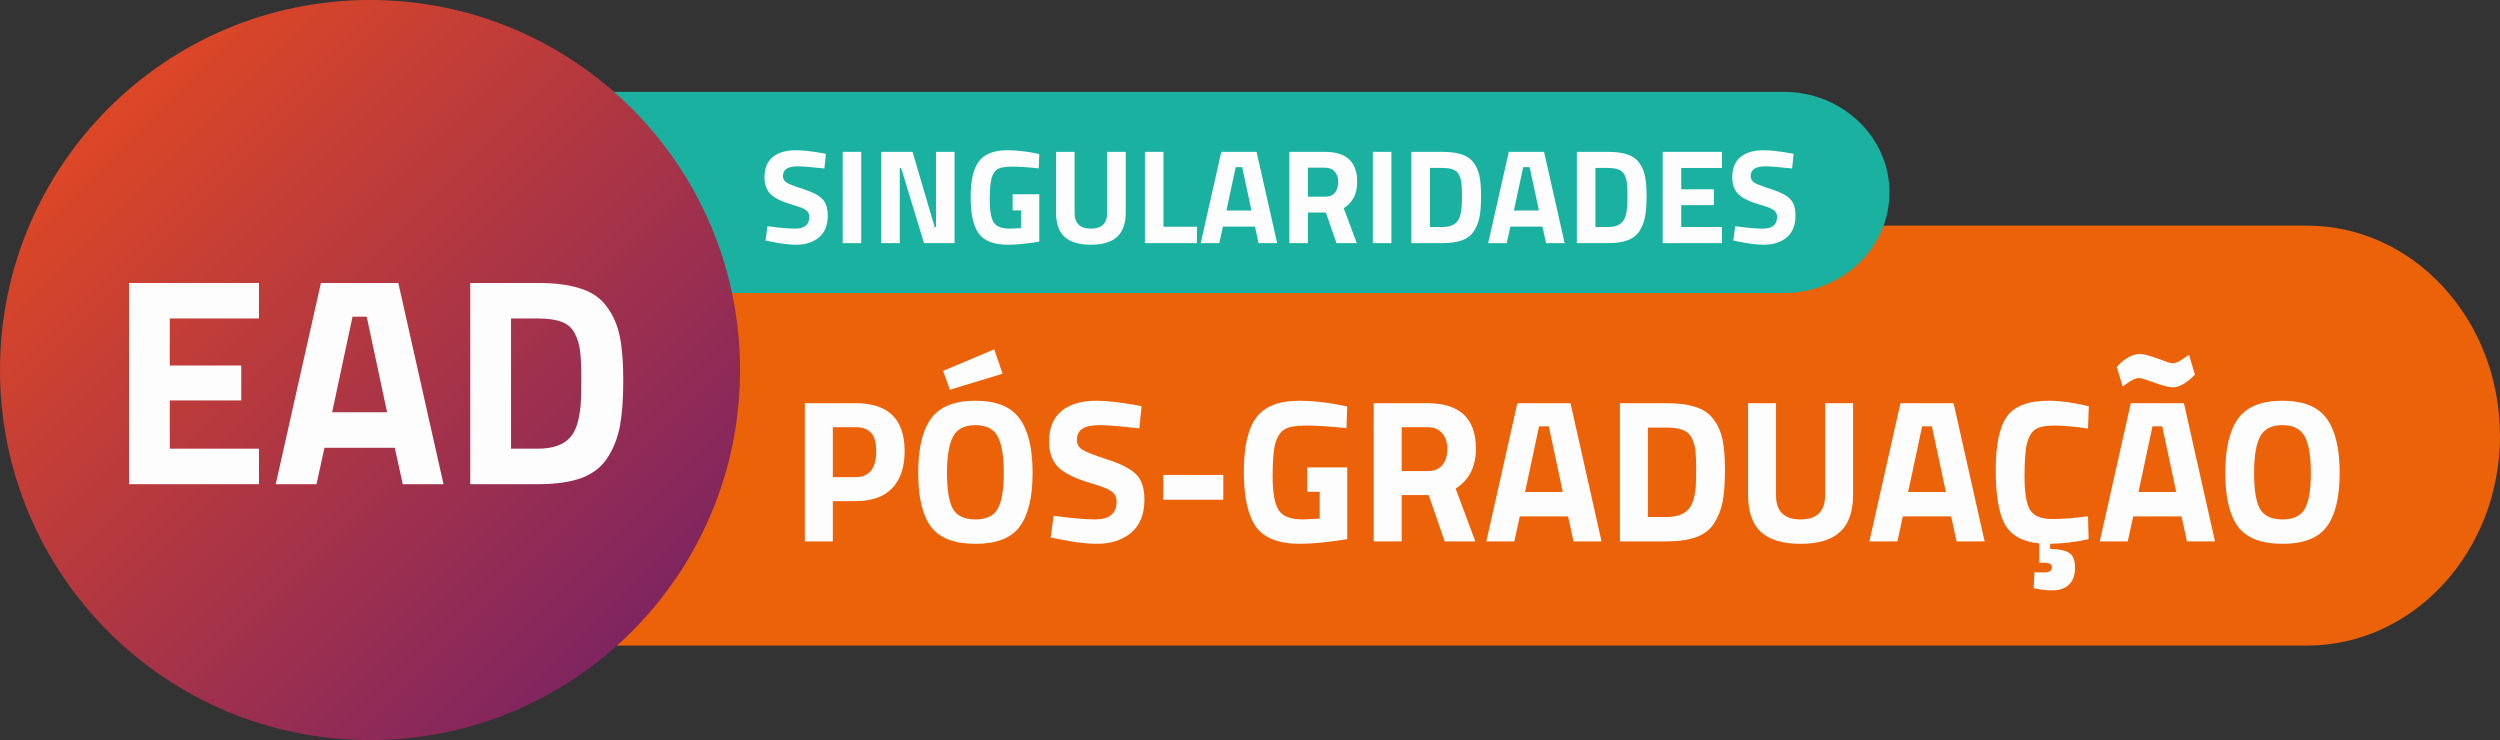
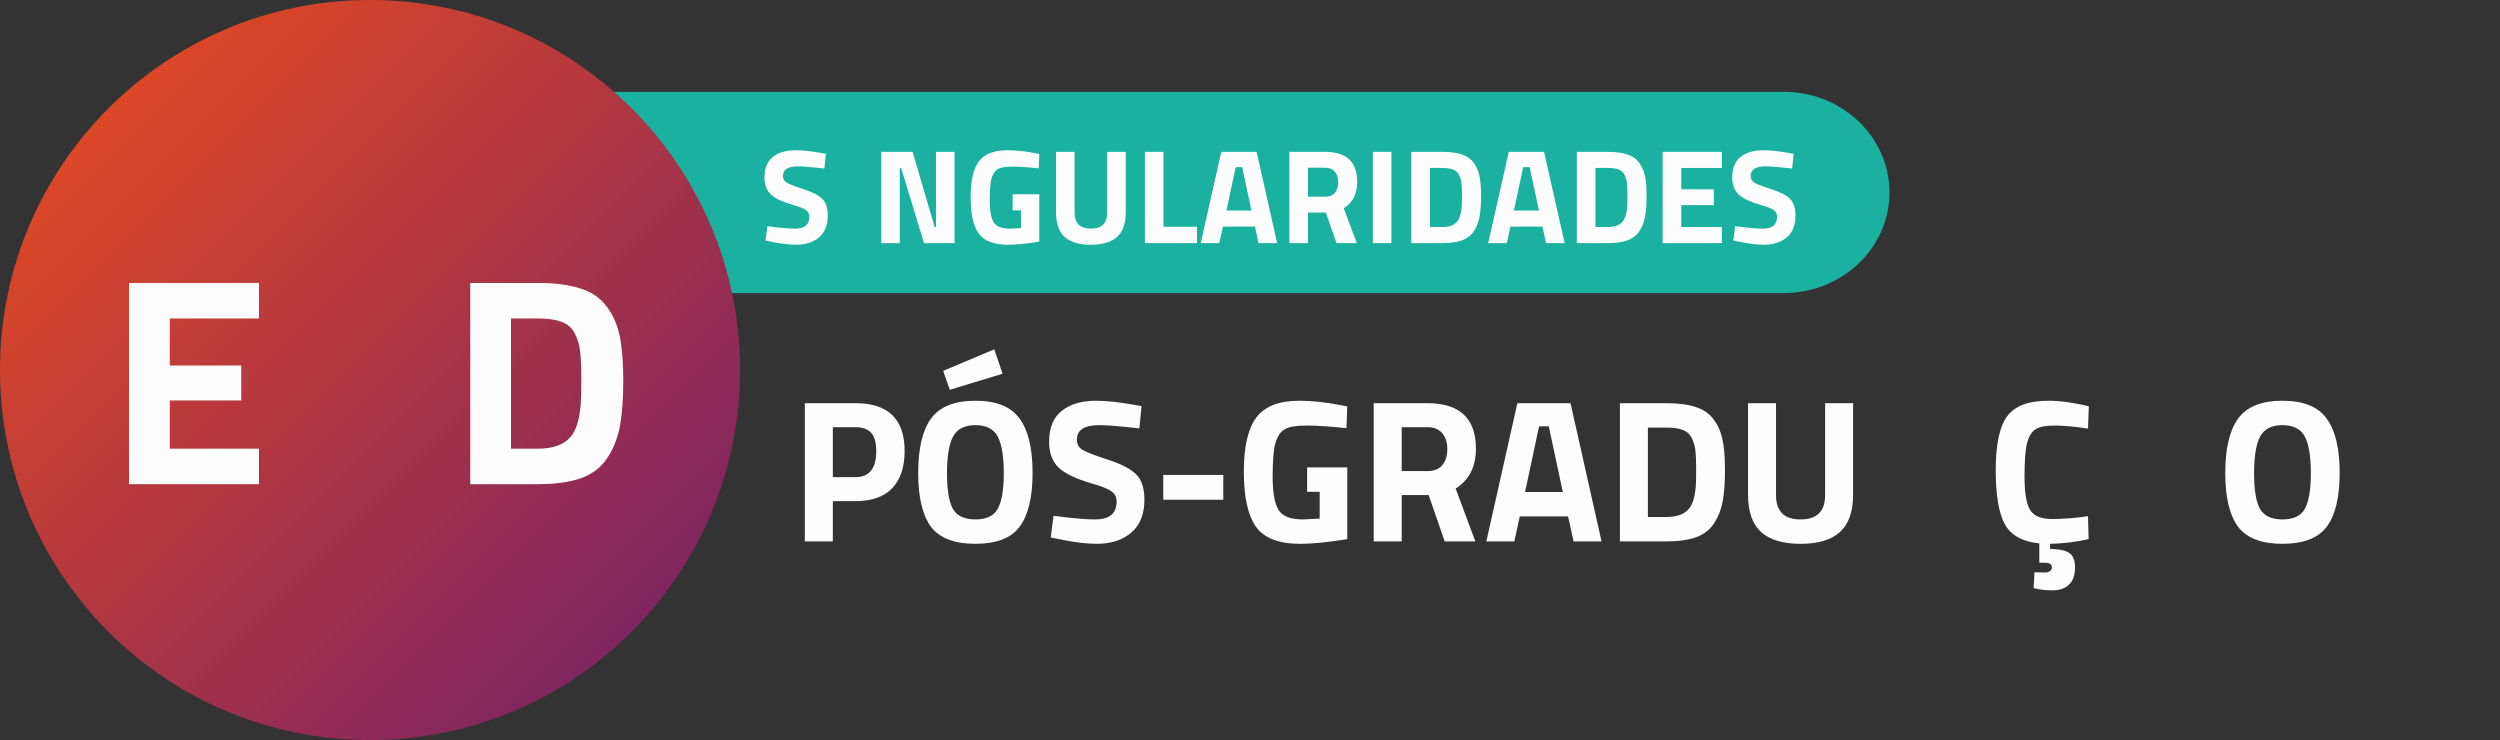
<svg xmlns="http://www.w3.org/2000/svg" width="4709" height="1394" viewBox="0 0 4709 1394" fill="none">
  <rect x="0" y="0" width="4709" height="1394" fill="#333333" stroke="none" />
-   <path d="M4709 820.415C4709 929.636 4668.25 1028.45 4602.57 1100.12C4536.72 1171.63 4445.94 1216 4345.54 1216H1100V425H4345.38C4546.18 425 4708.84 601.972 4708.84 820.415H4709Z" fill="#EB6209" />
  <path d="M3559 362.5C3559 467.108 3469.87 552 3359.89 552H1118V173H3359.89C3469.87 173 3559 257.892 3559 362.5V362.5Z" fill="#1AB1A1" />
  <path d="M697 1394C1081.94 1394 1394 1081.94 1394 697C1394 312.058 1081.94 0 697 0C312.058 0 0 312.058 0 697C0 1081.94 312.058 1394 697 1394Z" fill="url(#paint0_linear_152_10)" />
  <path d="M243 912V533H487.814V599.882H319.782V688.501H454.43V754.269H319.782V845.118H487.814V912H243Z" fill="#FDFDFD" />
-   <path d="M519.367 912L604.496 533H750.271L835.399 912H758.617L743.594 843.446H611.172L596.15 912H519.367ZM664.03 596.538L625.638 776.563H729.128L690.737 596.538H664.03Z" fill="#FDFDFD" />
  <path d="M1013.2 912H885.788V533H1013.2C1045.84 533 1072.74 536.53 1093.88 543.59C1115.02 550.278 1131.34 561.611 1142.84 577.588C1154.71 593.194 1162.87 611.773 1167.32 633.324C1171.77 654.503 1174 682.185 1174 716.369C1174 750.553 1171.96 778.978 1167.88 801.644C1163.8 823.938 1156.01 844.003 1144.51 861.838C1133.38 879.302 1117.06 892.121 1095.55 900.296C1074.03 908.099 1046.59 912 1013.2 912ZM1093.88 761.515C1094.62 749.625 1094.99 733.276 1094.99 712.468C1094.99 691.288 1094.25 674.382 1092.77 661.748C1091.28 649.115 1087.76 637.597 1082.19 627.193C1076.63 616.789 1068.29 609.729 1057.16 606.013C1046.4 601.926 1031.75 599.882 1013.2 599.882H962.57V845.118H1013.2C1041.02 845.118 1061.24 838.058 1073.85 823.938C1084.61 812.42 1091.28 791.612 1093.88 761.515Z" fill="#FDFDFD" />
  <path d="M1502.37 313.341C1483.95 313.341 1474.74 319.409 1474.74 331.545C1474.74 336.939 1477.02 341.069 1481.58 343.935C1486.14 346.8 1496.79 350.93 1513.53 356.324C1530.43 361.718 1542.26 367.87 1549.02 374.781C1555.78 381.524 1559.17 391.974 1559.17 406.134C1559.17 424.17 1553.67 437.823 1542.68 447.094C1531.7 456.365 1517.33 461 1499.58 461C1486.4 461 1470.26 458.977 1451.16 454.932L1442.03 453.162L1445.58 426.108C1468.23 429.142 1485.55 430.659 1497.55 430.659C1515.47 430.659 1524.43 423.242 1524.43 408.409C1524.43 403.015 1522.32 398.801 1518.09 395.767C1514.03 392.733 1505.84 389.446 1493.5 385.906C1473.89 380.344 1460.03 373.77 1451.92 366.185C1443.97 358.431 1440 347.727 1440 334.074C1440 316.881 1445.24 304.07 1455.72 295.642C1466.2 287.214 1480.57 283 1498.82 283C1511.33 283 1527.22 284.686 1546.49 288.057L1555.62 289.827L1552.83 317.386C1528.99 314.689 1512.18 313.341 1502.37 313.341Z" fill="#FDFDFD" />
-   <path d="M1587.29 457.966V286.034H1622.28V457.966H1587.29Z" fill="#FDFDFD" />
  <path d="M1659.84 457.966V286.034H1718.92L1760.5 427.625H1763.03V286.034H1798.02V457.966H1740.47L1697.37 316.375H1694.83V457.966H1659.84Z" fill="#FDFDFD" />
  <path d="M1907.39 396.273V365.932H1957.59V455.185C1933.42 459.062 1913.81 461 1898.77 461C1871.89 461 1853.39 453.836 1843.24 439.509C1833.27 425.181 1828.29 402.425 1828.29 371.241C1828.29 340.058 1833.53 317.555 1844 303.733C1854.48 289.911 1872.32 283 1897.5 283C1913.22 283 1930.21 284.77 1948.46 288.31L1957.59 290.08L1956.58 317.134C1936.29 314.942 1919.65 313.847 1906.63 313.847C1893.78 313.847 1884.74 315.364 1879.5 318.398C1874.26 321.432 1870.37 327.079 1867.84 335.338C1865.47 343.429 1864.29 357.42 1864.29 377.31C1864.29 397.031 1866.74 410.853 1871.64 418.776C1876.54 426.698 1886.68 430.659 1902.07 430.659L1923.11 429.648V396.273H1907.39Z" fill="#FDFDFD" />
  <path d="M2024.1 400.571C2024.1 420.63 2034.33 430.659 2054.78 430.659C2075.23 430.659 2085.46 420.63 2085.46 400.571V286.034H2120.45V399.812C2120.45 420.883 2114.96 436.39 2103.97 446.335C2093.15 456.112 2076.76 461 2054.78 461C2032.81 461 2016.33 456.112 2005.34 446.335C1994.52 436.39 1989.11 420.883 1989.11 399.812V286.034H2024.1V400.571Z" fill="#FDFDFD" />
  <path d="M2254.65 457.966H2156.53V286.034H2191.52V427.119H2254.65V457.966Z" fill="#FDFDFD" />
  <path d="M2261.67 457.966L2300.46 286.034H2366.89L2405.68 457.966H2370.69L2363.85 426.866H2303.5L2296.66 457.966H2261.67ZM2327.59 314.858L2310.09 396.526H2357.25L2339.76 314.858H2327.59Z" fill="#FDFDFD" />
  <path d="M2463.63 400.318V457.966H2428.64V286.034H2495.58C2536.14 286.034 2556.43 304.913 2556.43 342.67C2556.43 365.089 2547.98 381.608 2531.07 392.227L2555.67 457.966H2517.38L2497.35 400.318H2463.63ZM2496.08 370.483C2504.37 370.483 2510.54 367.955 2514.59 362.898C2518.65 357.841 2520.68 351.183 2520.68 342.923C2520.68 334.664 2518.48 328.09 2514.09 323.202C2509.86 318.313 2503.69 315.869 2495.58 315.869H2463.63V370.483H2496.08Z" fill="#FDFDFD" />
  <path d="M2585.87 457.966V286.034H2620.86V457.966H2585.87Z" fill="#FDFDFD" />
  <path d="M2716.48 457.966H2658.41V286.034H2716.48C2731.35 286.034 2743.6 287.635 2753.24 290.838C2762.87 293.872 2770.31 299.013 2775.55 306.261C2780.96 313.341 2784.68 321.769 2786.71 331.545C2788.74 341.153 2789.75 353.711 2789.75 369.219C2789.75 384.726 2788.82 397.621 2786.96 407.903C2785.1 418.017 2781.55 427.119 2776.31 435.21C2771.24 443.133 2763.8 448.948 2754 452.656C2744.2 456.196 2731.69 457.966 2716.48 457.966ZM2753.24 389.699C2753.58 384.305 2753.75 376.888 2753.75 367.449C2753.75 357.841 2753.41 350.171 2752.73 344.44C2752.06 338.709 2750.45 333.484 2747.91 328.764C2745.38 324.044 2741.58 320.842 2736.51 319.156C2731.6 317.302 2724.93 316.375 2716.48 316.375H2693.4V427.625H2716.48C2729.15 427.625 2738.36 424.422 2744.11 418.017C2749.01 412.792 2752.06 403.352 2753.24 389.699Z" fill="#FDFDFD" />
  <path d="M2803.17 457.966L2841.96 286.034H2908.39L2947.18 457.966H2912.19L2905.35 426.866H2845L2838.16 457.966H2803.17ZM2869.09 314.858L2851.6 396.526H2898.76L2881.26 314.858H2869.09Z" fill="#FDFDFD" />
  <path d="M3028.2 457.966H2970.14V286.034H3028.2C3043.08 286.034 3055.33 287.635 3064.97 290.838C3074.6 293.872 3082.04 299.013 3087.28 306.261C3092.69 313.341 3096.41 321.769 3098.44 331.545C3100.46 341.153 3101.48 353.711 3101.48 369.219C3101.48 384.726 3100.55 397.621 3098.69 407.903C3096.83 418.017 3093.28 427.119 3088.04 435.21C3082.97 443.133 3075.53 448.948 3065.73 452.656C3055.93 456.196 3043.42 457.966 3028.2 457.966ZM3064.97 389.699C3065.31 384.305 3065.48 376.888 3065.48 367.449C3065.48 357.841 3065.14 350.171 3064.46 344.44C3063.79 338.709 3062.18 333.484 3059.64 328.764C3057.11 324.044 3053.31 320.842 3048.23 319.156C3043.33 317.302 3036.66 316.375 3028.2 316.375H3005.13V427.625H3028.2C3040.88 427.625 3050.09 424.422 3055.84 418.017C3060.74 412.792 3063.79 403.352 3064.97 389.699Z" fill="#FDFDFD" />
  <path d="M3131.83 457.966V286.034H3243.39V316.375H3166.82V356.577H3228.17V386.412H3166.82V427.625H3243.39V457.966H3131.83Z" fill="#FDFDFD" />
  <path d="M3325.21 313.341C3306.78 313.341 3297.57 319.409 3297.57 331.545C3297.57 336.939 3299.85 341.069 3304.42 343.935C3308.98 346.8 3319.63 350.93 3336.36 356.324C3353.27 361.718 3365.1 367.87 3371.86 374.781C3378.62 381.524 3382 391.974 3382 406.134C3382 424.17 3376.51 437.823 3365.52 447.094C3354.53 456.365 3340.17 461 3322.42 461C3309.23 461 3293.09 458.977 3273.99 454.932L3264.86 453.162L3268.41 426.108C3291.06 429.142 3308.39 430.659 3320.39 430.659C3338.31 430.659 3347.26 423.242 3347.26 408.409C3347.26 403.015 3345.15 398.801 3340.93 395.767C3336.87 392.733 3328.67 389.446 3316.33 385.906C3296.73 380.344 3282.86 373.77 3274.75 366.185C3266.81 358.431 3262.83 347.727 3262.83 334.074C3262.83 316.881 3268.07 304.07 3278.55 295.642C3289.03 287.214 3303.4 283 3321.66 283C3334.16 283 3350.05 284.686 3369.32 288.057L3378.45 289.827L3375.66 317.386C3351.83 314.689 3335.01 313.341 3325.21 313.341Z" fill="#FDFDFD" />
  <path d="M1611.51 943.951H1568.72V1019.75H1516V759.442H1611.51C1673.15 759.442 1703.97 789.555 1703.97 849.782C1703.97 880.151 1696.07 903.502 1680.28 919.835C1664.74 935.912 1641.82 943.951 1611.51 943.951ZM1568.72 898.781H1611.13C1637.36 898.781 1650.48 882.448 1650.48 849.782C1650.48 833.705 1647.3 822.221 1640.93 815.331C1634.56 808.185 1624.63 804.612 1611.13 804.612H1568.72V898.781Z" fill="#FDFDFD" />
  <path d="M1794.84 958.497C1802.48 971.768 1816.62 978.403 1837.25 978.403C1857.88 978.403 1871.89 971.768 1879.27 958.497C1886.91 944.972 1890.73 922.514 1890.73 891.125C1890.73 859.48 1886.91 836.512 1879.27 822.221C1871.63 807.93 1857.62 800.784 1837.25 800.784C1816.87 800.784 1802.86 807.93 1795.22 822.221C1787.58 836.512 1783.76 859.48 1783.76 891.125C1783.76 922.514 1787.45 944.972 1794.84 958.497ZM1920.53 992.184C1904.49 1013.62 1876.73 1024.34 1837.25 1024.34C1797.77 1024.34 1769.88 1013.62 1753.58 992.184C1737.53 970.492 1729.51 936.678 1729.51 890.742C1729.51 844.806 1737.53 810.737 1753.58 788.535C1769.88 766.077 1797.77 754.848 1837.25 754.848C1876.73 754.848 1904.49 766.077 1920.53 788.535C1936.83 810.737 1944.98 844.806 1944.98 890.742C1944.98 936.678 1936.83 970.492 1920.53 992.184ZM1776.5 698.577L1872.78 658L1888.44 703.936L1789.11 734.177L1776.5 698.577Z" fill="#FDFDFD" />
  <path d="M2070.04 800.784C2042.28 800.784 2028.4 809.971 2028.4 828.346C2028.4 836.512 2031.84 842.764 2038.72 847.103C2045.59 851.441 2061.64 857.694 2086.85 865.86C2112.32 874.026 2130.15 883.341 2140.34 893.804C2150.53 904.012 2155.62 919.835 2155.62 941.271C2155.62 968.578 2147.34 989.249 2130.79 1003.29C2114.23 1017.32 2092.58 1024.34 2065.84 1024.34C2045.97 1024.34 2021.65 1021.28 1992.87 1015.15L1979.12 1012.47L1984.47 971.513C2018.6 976.106 2044.7 978.403 2062.78 978.403C2089.78 978.403 2103.28 967.174 2103.28 944.717C2103.28 936.55 2100.1 930.17 2093.73 925.577C2087.62 920.983 2075.26 916.007 2056.67 910.648C2027.13 902.226 2006.24 892.273 1994.02 880.789C1982.05 869.05 1976.06 852.845 1976.06 832.174C1976.06 806.143 1983.96 786.748 1999.75 773.988C2015.54 761.228 2037.19 754.848 2064.7 754.848C2083.54 754.848 2107.48 757.4 2136.52 762.504L2150.27 765.184L2146.07 806.909C2110.16 802.826 2084.82 800.784 2070.04 800.784Z" fill="#FDFDFD" />
  <path d="M2191.13 941.271V894.57H2304.22V941.271H2191.13Z" fill="#FDFDFD" />
  <path d="M2462.08 926.342V880.406H2537.72V1015.53C2501.3 1021.4 2471.76 1024.34 2449.09 1024.34C2408.59 1024.34 2380.7 1013.49 2365.42 991.801C2350.39 970.109 2342.88 935.657 2342.88 888.445C2342.88 841.233 2350.77 807.164 2366.57 786.238C2382.36 765.311 2409.23 754.848 2447.18 754.848C2470.86 754.848 2496.46 757.528 2523.97 762.887L2537.72 765.567L2536.19 806.526C2505.63 803.209 2480.54 801.55 2460.93 801.55C2441.57 801.55 2427.95 803.847 2420.05 808.44C2412.16 813.034 2406.3 821.583 2402.48 834.088C2398.91 846.337 2397.13 867.519 2397.13 897.632C2397.13 927.491 2400.82 948.417 2408.21 960.411C2415.59 972.406 2430.88 978.403 2454.05 978.403L2485.76 976.872V926.342H2462.08Z" fill="#FDFDFD" />
  <path d="M2640.23 932.467V1019.75H2587.51V759.442H2688.37C2749.5 759.442 2780.06 788.024 2780.06 845.189C2780.06 879.13 2767.33 904.14 2741.86 920.218L2778.92 1019.75H2721.23L2691.05 932.467H2640.23ZM2689.14 887.297C2701.62 887.297 2710.91 883.469 2717.03 875.813C2723.14 868.157 2726.19 858.076 2726.19 845.572C2726.19 833.067 2722.88 823.114 2716.26 815.713C2709.89 808.313 2700.6 804.612 2688.37 804.612H2640.23V887.297H2689.14Z" fill="#FDFDFD" />
  <path d="M2799.66 1019.75L2858.12 759.442H2958.21L3016.66 1019.75H2963.94L2953.63 972.661H2862.7L2852.39 1019.75H2799.66ZM2898.99 803.081L2872.63 926.725H2943.69L2917.33 803.081H2898.99Z" fill="#FDFDFD" />
  <path d="M3138.75 1019.75H3051.26V759.442H3138.75C3161.16 759.442 3179.63 761.866 3194.15 766.715C3208.66 771.309 3219.87 779.092 3227.77 790.066C3235.92 800.784 3241.52 813.544 3244.58 828.346C3247.63 842.892 3249.16 861.904 3249.16 885.383C3249.16 908.861 3247.76 928.384 3244.96 943.951C3242.16 959.263 3236.81 973.044 3228.91 985.293C3221.27 997.288 3210.07 1006.09 3195.29 1011.71C3180.52 1017.07 3161.67 1019.75 3138.75 1019.75ZM3194.15 916.39C3194.66 908.223 3194.91 896.994 3194.91 882.703C3194.91 868.157 3194.4 856.545 3193.38 847.868C3192.36 839.192 3189.94 831.28 3186.12 824.135C3182.3 816.989 3176.57 812.141 3168.93 809.589C3161.55 806.781 3151.49 805.378 3138.75 805.378H3103.98V973.809H3138.75C3157.85 973.809 3171.73 968.961 3180.39 959.263C3187.78 951.352 3192.36 937.061 3194.15 916.39Z" fill="#FDFDFD" />
  <path d="M3345.32 932.85C3345.32 963.219 3360.73 978.403 3391.55 978.403C3422.36 978.403 3437.77 963.219 3437.77 932.85V759.442H3490.5V931.702C3490.5 963.601 3482.22 987.08 3465.66 1002.14C3449.36 1016.94 3424.66 1024.34 3391.55 1024.34C3358.44 1024.34 3333.6 1016.94 3317.05 1002.14C3300.75 987.08 3292.6 963.601 3292.6 931.702V759.442H3345.32V932.85Z" fill="#FDFDFD" />
-   <path d="M3521.22 1019.75L3579.67 759.442H3679.77L3738.22 1019.75H3685.5L3675.18 972.661H3584.25L3573.94 1019.75H3521.22ZM3620.55 803.081L3594.19 926.725H3665.25L3638.89 803.081H3620.55Z" fill="#FDFDFD" />
  <path d="M3861.53 1033.91C3877.83 1034.16 3889.68 1036.59 3897.06 1041.18C3904.7 1045.78 3908.52 1055.09 3908.52 1069.13C3908.52 1083.16 3904.83 1093.75 3897.44 1100.9C3890.06 1108.3 3879.62 1112 3866.12 1112C3855.16 1112 3845.1 1110.98 3835.93 1108.94L3830.59 1107.79L3832.11 1077.93C3840.01 1078.19 3846.12 1078.31 3850.45 1078.31C3860.13 1078.31 3864.97 1075 3864.97 1068.36C3864.97 1062.75 3860.13 1059.94 3850.45 1059.94H3841.28V1023.57C3809.7 1020.51 3788.05 1008.52 3776.34 987.59C3764.87 966.664 3759.14 932.595 3759.14 885.383C3759.14 837.916 3766.15 804.357 3780.16 784.707C3794.42 764.801 3820.53 754.848 3858.48 754.848C3880.38 754.848 3905.72 758.293 3934.5 765.184L3932.97 807.292C3907.76 803.464 3886.75 801.55 3869.94 801.55C3853.38 801.55 3841.54 803.847 3834.41 808.44C3827.28 812.779 3821.93 821.2 3818.36 833.705C3815.05 846.21 3813.39 867.519 3813.39 897.632C3813.39 927.746 3816.83 948.672 3823.71 960.411C3830.84 971.895 3844.85 977.637 3865.73 977.637C3886.87 977.637 3909.29 975.851 3932.97 972.278L3934.12 1015.53C3910.18 1020.89 3885.98 1023.83 3861.53 1024.34V1033.91Z" fill="#FDFDFD" />
-   <path d="M3955.12 1019.75L4013.57 759.442H4113.67L4172.12 1019.75H4119.4L4109.08 972.661H4018.16L4007.84 1019.75H3955.12ZM4054.45 803.081L4028.09 926.725H4099.15L4072.79 803.081H4054.45ZM4114.43 722.31C4106.54 727.159 4099.28 729.583 4092.66 729.583C4086.03 729.583 4074.57 726.649 4058.27 720.779C4042.23 714.91 4032.55 711.975 4029.24 711.975C4022.87 711.975 4014.34 716.058 4003.64 724.224L3998.29 728.052L3987.21 691.304C3992.31 685.179 3998.8 679.564 4006.7 674.46C4014.85 669.356 4022.61 666.804 4030 666.804C4037.64 666.804 4049.23 669.739 4064.77 675.609C4080.3 681.478 4089.47 684.413 4092.27 684.413C4098.13 684.413 4106.54 680.33 4117.49 672.164L4123.22 668.336L4134.3 705.467C4128.95 711.592 4122.33 717.206 4114.43 722.31Z" fill="#FDFDFD" />
  <path d="M4256.86 958.497C4264.5 971.768 4278.63 978.403 4299.26 978.403C4319.89 978.403 4333.9 971.768 4341.29 958.497C4348.93 944.972 4352.75 922.514 4352.75 891.125C4352.75 859.48 4348.93 836.512 4341.29 822.221C4333.65 807.93 4319.64 800.784 4299.26 800.784C4278.89 800.784 4264.88 807.93 4257.24 822.221C4249.6 836.512 4245.78 859.48 4245.78 891.125C4245.78 922.514 4249.47 944.972 4256.86 958.497ZM4382.55 992.184C4366.5 1013.62 4338.74 1024.34 4299.26 1024.34C4259.79 1024.34 4231.9 1013.62 4215.6 992.184C4199.55 970.492 4191.53 936.678 4191.53 890.742C4191.53 844.806 4199.55 810.737 4215.6 788.535C4231.9 766.077 4259.79 754.848 4299.26 754.848C4338.74 754.848 4366.5 766.077 4382.55 788.535C4398.85 810.737 4407 844.806 4407 890.742C4407 936.678 4398.85 970.492 4382.55 992.184Z" fill="#FDFDFD" />
  <defs>
    <linearGradient id="paint0_linear_152_10" x1="1186.92" y1="1186.92" x2="208.057" y2="208.057" gradientUnits="userSpaceOnUse">
      <stop stop-color="#802560" />
      <stop offset="1" stop-color="#DC4726" />
    </linearGradient>
  </defs>
</svg>